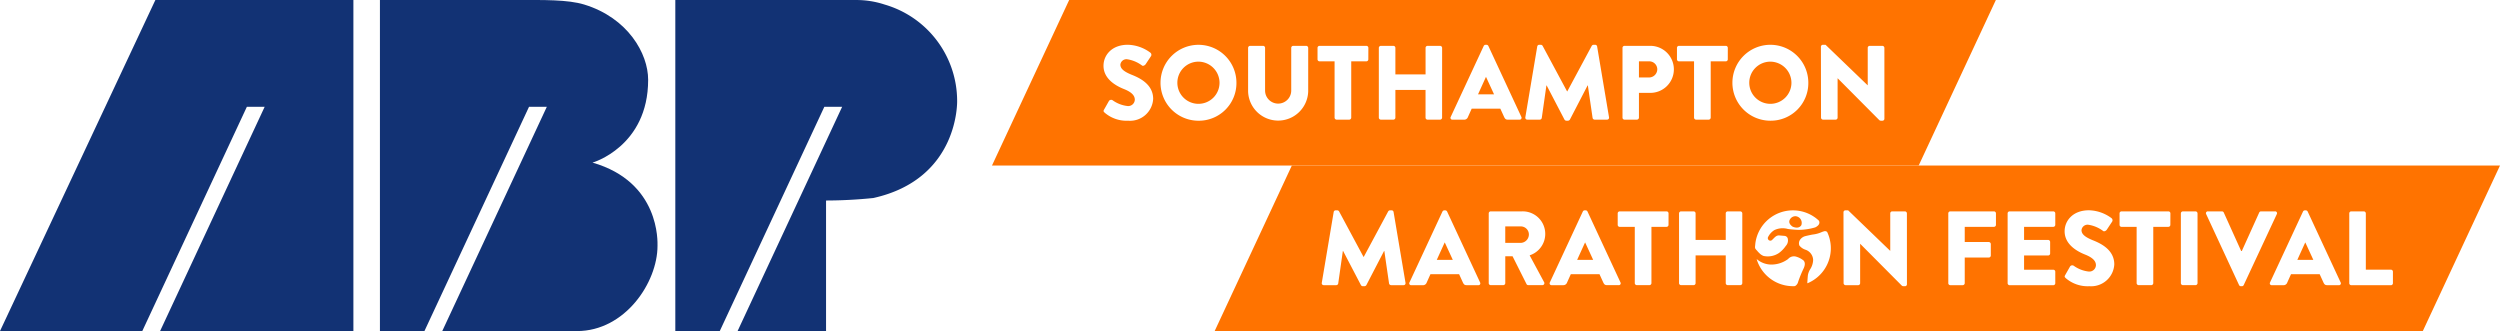
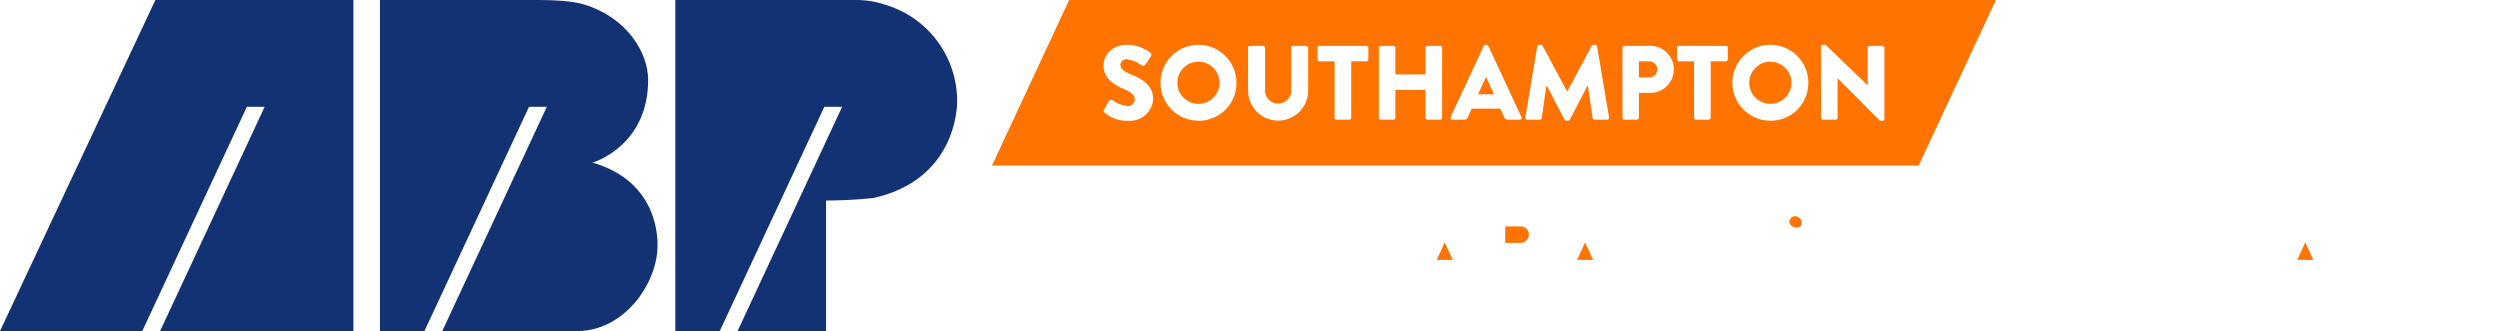
<svg xmlns="http://www.w3.org/2000/svg" width="384.316" height="50.894" viewBox="0 0 384.316 50.894">
  <defs>
    <clipPath id="a">
      <rect width="384.316" height="50.894" fill="none" />
    </clipPath>
  </defs>
  <g transform="translate(0 0)">
    <path d="M23.884.006,0,50.894H21.875L37.951,16.418h2.737L24.612,50.894H54.326V.006Z" transform="translate(0 -0.003)" fill="#123274" />
    <g transform="translate(0 0)">
      <g clip-path="url(#a)">
        <path d="M142.568,25c-.025.022,8.564-2.451,8.564-12.726.006-4.051-3.126-9.522-9.817-11.572C138.776-.078,134.993,0,131.2,0H109.9V50.894h6.841l16.079-34.476,2.737,0L119.48,50.894h20.711c7.394,0,12.381-7.475,12.381-13.1,0-.554.42-9.811-10-12.8" transform="translate(-51.495 0)" fill="#123274" />
        <path d="M223.141.006H195.347V50.894h6.834l16.076-34.476h2.737L204.919,50.894h13.6V30.827a72.418,72.418,0,0,0,7.263-.383C239.059,27.5,238.67,15.46,238.67,15.46A15.445,15.445,0,0,0,227.537.706a13.879,13.879,0,0,0-4.4-.7" transform="translate(-91.533 -0.003)" fill="#123274" />
        <path d="M475.631,17.743h-1.54v2.481h1.54a1.273,1.273,0,0,0,1.28-1.281,1.236,1.236,0,0,0-1.28-1.2" transform="translate(-222.142 -8.314)" fill="#ff7300" />
        <path d="M428.759,22.258l-1.216,2.674h2.464l-1.232-2.674Z" transform="translate(-200.332 -10.429)" fill="#ff7300" />
        <path d="M509.263,17.835a3.242,3.242,0,1,0,3.241,3.258,3.262,3.262,0,0,0-3.241-3.258" transform="translate(-237.112 -8.357)" fill="#ff7300" />
        <path d="M343.829,17.835a3.242,3.242,0,1,0,3.241,3.258,3.262,3.262,0,0,0-3.241-3.258" transform="translate(-159.595 -8.357)" fill="#ff7300" />
        <path d="M298.813,0,286.947,25.446H429.405L441.27,0ZM307.9,18.555a5.143,5.143,0,0,1-3.646-1.248c-.163-.162-.212-.227-.081-.454l.762-1.345a.419.419,0,0,1,.551-.1,4.835,4.835,0,0,0,2.3.892,1.016,1.016,0,0,0,1.118-.973c0-.681-.568-1.2-1.669-1.638-1.394-.551-3.145-1.636-3.145-3.582,0-1.6,1.248-3.225,3.744-3.225A6.03,6.03,0,0,1,311.3,8.1a.411.411,0,0,1,.1.519l-.826,1.248c-.114.179-.405.325-.551.212a5.069,5.069,0,0,0-2.318-.973.94.94,0,0,0-1.021.826c0,.6.486,1.053,1.767,1.572,1.264.5,3.274,1.491,3.274,3.7a3.561,3.561,0,0,1-3.825,3.355m10.791,0a5.835,5.835,0,1,1,5.835-5.819,5.783,5.783,0,0,1-5.835,5.819m16.866-4.506a4.621,4.621,0,0,1-9.238,0v-6.7a.319.319,0,0,1,.308-.307h1.994a.308.308,0,0,1,.308.307v6.564a2.01,2.01,0,1,0,4.02,0V7.355a.307.307,0,0,1,.308-.307h1.994a.319.319,0,0,1,.308.307ZM344.8,9.122a.307.307,0,0,1-.308.308h-2.318v8.656a.319.319,0,0,1-.308.308h-1.945a.32.32,0,0,1-.308-.308V9.429H337.3a.307.307,0,0,1-.308-.308V7.355a.307.307,0,0,1,.308-.307h7.2a.308.308,0,0,1,.308.307Zm11.341,8.964a.319.319,0,0,1-.308.308h-1.929a.308.308,0,0,1-.308-.308V13.823h-4.635v4.263a.309.309,0,0,1-.308.308h-1.929a.319.319,0,0,1-.308-.308V7.355a.319.319,0,0,1,.308-.307h1.929a.308.308,0,0,1,.308.307v4.085H353.6V7.355a.308.308,0,0,1,.308-.307h1.929a.319.319,0,0,1,.308.307Zm11.907.308h-1.8c-.292,0-.422-.1-.568-.405l-.583-1.28h-4.408l-.584,1.3a.6.6,0,0,1-.584.39h-1.783a.286.286,0,0,1-.275-.421L362.54,7.063a.33.33,0,0,1,.275-.179h.163a.33.33,0,0,1,.275.179l5.073,10.908a.287.287,0,0,1-.276.421m13.448,0h-1.913a.329.329,0,0,1-.308-.259l-.73-5.008h-.032l-2.723,5.252a.382.382,0,0,1-.276.178h-.292a.355.355,0,0,1-.275-.178l-2.739-5.252h-.032l-.714,5.008a.315.315,0,0,1-.307.259h-1.913a.3.3,0,0,1-.308-.357l1.831-10.892a.311.311,0,0,1,.292-.26h.259a.357.357,0,0,1,.276.163l3.76,7h.032l3.76-7a.357.357,0,0,1,.276-.163h.259a.311.311,0,0,1,.292.26l1.831,10.892a.3.3,0,0,1-.307.357m6.605-4.116h-1.7v3.809a.319.319,0,0,1-.308.308h-1.912a.308.308,0,0,1-.308-.308V7.355a.308.308,0,0,1,.308-.307h3.906a3.615,3.615,0,1,1,.016,7.229M400.06,9.122a.307.307,0,0,1-.308.308h-2.318v8.656a.32.32,0,0,1-.308.308h-1.945a.319.319,0,0,1-.308-.308V9.429h-2.318a.307.307,0,0,1-.308-.308V7.355a.308.308,0,0,1,.308-.307h7.2a.307.307,0,0,1,.308.307Zm6.545,9.434a5.835,5.835,0,1,1,5.835-5.819,5.783,5.783,0,0,1-5.835,5.819m17.53-.292a.3.3,0,0,1-.308.292h-.259a.475.475,0,0,1-.211-.082l-6.4-6.434h-.016v6.046a.309.309,0,0,1-.308.308H414.7a.319.319,0,0,1-.308-.308l-.016-10.909a.305.305,0,0,1,.308-.292h.405l6.467,6.224h.016V7.355a.308.308,0,0,1,.308-.307h1.945a.319.319,0,0,1,.308.307Z" transform="translate(-134.453 0)" fill="#ff7300" />
        <path d="M457.43,70.139l-1.216,2.675h2.464l-1.232-2.675Z" transform="translate(-213.766 -32.864)" fill="#ff7300" />
        <path d="M665.754,70.139l-1.216,2.675H667l-1.232-2.675Z" transform="translate(-311.379 -32.864)" fill="#ff7300" />
        <path d="M416.826,70.139l-1.216,2.675h2.464l-1.232-2.675Z" transform="translate(-194.74 -32.864)" fill="#ff7300" />
        <path d="M437.823,65.5h-2.4v2.529h2.4a1.3,1.3,0,0,0,1.232-1.3,1.242,1.242,0,0,0-1.232-1.232" transform="translate(-204.025 -30.692)" fill="#ff7300" />
        <path d="M518.079,64.139a.363.363,0,0,0,.07.036c.771.3,1.122-.021,1.249-.2a.389.389,0,0,0,.07-.186,1.03,1.03,0,0,0-.887-1.241.965.965,0,0,0-.882.461h0c-.376.585.224,1.027.38,1.129" transform="translate(-242.519 -29.308)" fill="#ff7300" />
-         <path d="M363.226,47.882,351.36,73.328H537.085l11.865-25.446Zm17.165,18.392h-1.913a.33.33,0,0,1-.308-.26l-.729-5.007h-.032l-2.723,5.251a.38.38,0,0,1-.275.178h-.292a.353.353,0,0,1-.276-.178L371.1,61.007h-.032l-.713,5.007a.315.315,0,0,1-.308.26h-1.913a.3.3,0,0,1-.307-.357l1.831-10.892a.31.31,0,0,1,.292-.259h.259a.357.357,0,0,1,.276.162l3.76,7h.033l3.76-7a.357.357,0,0,1,.276-.162h.259a.31.31,0,0,1,.292.259L380.7,65.918a.3.3,0,0,1-.308.357m11.5,0h-1.8c-.292,0-.421-.1-.568-.405l-.583-1.28h-4.409l-.583,1.3a.6.6,0,0,1-.584.39h-1.783a.286.286,0,0,1-.275-.421l5.073-10.908a.33.33,0,0,1,.275-.178h.162a.33.33,0,0,1,.276.178l5.073,10.908a.286.286,0,0,1-.276.421M402,65.8a.306.306,0,0,1-.275.47h-2.156a.3.3,0,0,1-.259-.147l-2.155-4.295h-1.119v4.134a.319.319,0,0,1-.308.308H393.8a.309.309,0,0,1-.308-.308V55.237a.308.308,0,0,1,.308-.308h4.846a3.463,3.463,0,0,1,1.135,6.758Zm11.47.47h-1.8c-.292,0-.422-.1-.568-.405l-.583-1.28h-4.408l-.584,1.3a.6.6,0,0,1-.583.39h-1.783a.286.286,0,0,1-.275-.421l5.073-10.908a.329.329,0,0,1,.275-.178h.163a.331.331,0,0,1,.276.178l5.073,10.908a.286.286,0,0,1-.276.421M421.131,57a.307.307,0,0,1-.308.307h-2.318v8.656a.319.319,0,0,1-.308.308h-1.945a.32.32,0,0,1-.308-.308V57.311h-2.318a.307.307,0,0,1-.308-.307V55.237a.307.307,0,0,1,.308-.308h7.2a.308.308,0,0,1,.308.308Zm11.341,8.963a.319.319,0,0,1-.308.308h-1.929a.308.308,0,0,1-.308-.308V61.7h-4.635v4.263a.309.309,0,0,1-.308.308h-1.929a.319.319,0,0,1-.308-.308V55.237a.319.319,0,0,1,.308-.308h1.929a.308.308,0,0,1,.308.308v4.085h4.635V55.237a.308.308,0,0,1,.308-.308h1.929a.319.319,0,0,1,.308.308Zm1.963-5.663c.024-.206.035-.414.068-.619a5.82,5.82,0,0,1,5.752-4.908h.044c.19,0,.38.012.569.032s.37.048.553.085.359.082.535.136.346.114.514.184.331.145.491.229.314.175.464.273.3.2.436.312c.07.055.139.112.206.171l.1.089a.381.381,0,0,1,.109.129.609.609,0,0,1,.04.137.553.553,0,0,1-.015.249.72.72,0,0,1-.18.292,1.589,1.589,0,0,1-.437.3,9.213,9.213,0,0,1-2.588.383h-.028c-.12-.005-1-.046-1.593-.139a2.962,2.962,0,0,0-2.068.171,2.651,2.651,0,0,0-.984,1.093.387.387,0,0,0,.621.43l.016-.015c.433-.418.619-.7,1.078-.688l.833.072a.358.358,0,0,1,.075.014.541.541,0,0,1,.428.469,1.218,1.218,0,0,1-.321,1.066,4.364,4.364,0,0,1-1.052,1.084,3.063,3.063,0,0,1-2.3.463.611.611,0,0,1-.088-.022,1.779,1.779,0,0,1-.644-.446,3.058,3.058,0,0,1-.333-.361,2.206,2.206,0,0,1-.259-.309.64.64,0,0,1-.04-.358M441.9,63.7q-.085.176-.166.355-.27.594-.5,1.207c-.071.193-.145.386-.2.584a1,1,0,0,1-.273.43.574.574,0,0,1-.191.132l-.007,0a.509.509,0,0,1-.165.024c-.182,0-.368-.006-.55-.019-.164-.012-.328-.03-.491-.055a5.806,5.806,0,0,1-2.607-1.106,5.841,5.841,0,0,1-1.761-2.168q-.1-.215-.185-.438c-.028-.074-.055-.15-.079-.225q-.019-.057-.037-.115c-.008-.029.061,0,.114.05a3.474,3.474,0,0,0,2.135.751,4.345,4.345,0,0,0,2.519-.812.423.423,0,0,0,.069-.058,1.185,1.185,0,0,1,1.27-.333,3.146,3.146,0,0,1,.929.454.365.365,0,0,0,.053.038c.119.071.54.4.126,1.3m.581,2.288s0,0-.006,0a.916.916,0,0,1,0-.229c.02-.332.042-.664.076-1a2.588,2.588,0,0,1,.342-.909,2.773,2.773,0,0,0,.466-1.461,1.727,1.727,0,0,0-1.161-1.554,1.972,1.972,0,0,1-.954-.652.958.958,0,0,1,.166-.964,1.394,1.394,0,0,1,.778-.487s.882-.218,1.265-.259a4.559,4.559,0,0,0,1.171-.332,2.614,2.614,0,0,1,.482-.16.394.394,0,0,1,.165,0,.571.571,0,0,1,.137.046.314.314,0,0,1,.1.069.109.109,0,0,1,.011.016,1.017,1.017,0,0,1,.053.115c.021.046.041.093.06.14q.087.207.157.421c.047.144.089.289.124.436s.066.3.091.449.043.306.056.461.019.314.019.471a5.824,5.824,0,0,1-3.6,5.384m15.3.16a.3.3,0,0,1-.308.292h-.259a.483.483,0,0,1-.211-.081l-6.4-6.434h-.016v6.046a.309.309,0,0,1-.308.308h-1.929a.319.319,0,0,1-.308-.308l-.016-10.909a.3.3,0,0,1,.308-.291h.406L455.2,60.99h.016V55.237a.308.308,0,0,1,.308-.308h1.945a.319.319,0,0,1,.308.308ZM471.465,57a.307.307,0,0,1-.308.307h-4.49v2.335h3.7a.319.319,0,0,1,.308.308V61.72a.319.319,0,0,1-.308.308h-3.7v3.939a.32.32,0,0,1-.308.308h-1.912a.308.308,0,0,1-.308-.308V55.237a.308.308,0,0,1,.308-.308h6.71a.308.308,0,0,1,.308.308Zm9.121,0a.307.307,0,0,1-.308.307h-4.49v2.01h3.7a.319.319,0,0,1,.308.308V61.4a.308.308,0,0,1-.308.309h-3.7v2.188h4.49a.308.308,0,0,1,.308.308v1.767a.308.308,0,0,1-.308.308h-6.71a.309.309,0,0,1-.308-.308V55.237a.308.308,0,0,1,.308-.308h6.71a.308.308,0,0,1,.308.308Zm5.246,9.433a5.142,5.142,0,0,1-3.647-1.248c-.162-.162-.211-.227-.081-.454l.762-1.345a.417.417,0,0,1,.551-.1,4.839,4.839,0,0,0,2.3.892,1.016,1.016,0,0,0,1.119-.973c0-.681-.568-1.2-1.67-1.637-1.393-.551-3.144-1.637-3.144-3.582,0-1.6,1.248-3.225,3.744-3.225a6.026,6.026,0,0,1,3.468,1.215.411.411,0,0,1,.1.519l-.827,1.248c-.113.178-.4.324-.551.211a5.064,5.064,0,0,0-2.318-.973.94.94,0,0,0-1.021.826c0,.6.486,1.053,1.766,1.572,1.264.5,3.274,1.491,3.274,3.7a3.561,3.561,0,0,1-3.825,3.355M498.276,57a.307.307,0,0,1-.308.307H495.65v8.656a.319.319,0,0,1-.308.308H493.4a.32.32,0,0,1-.308-.308V57.311h-2.317a.307.307,0,0,1-.308-.307V55.237a.308.308,0,0,1,.308-.308h7.2a.308.308,0,0,1,.308.308Zm4.178,8.963a.32.32,0,0,1-.308.308H500.2a.319.319,0,0,1-.308-.308V55.237a.319.319,0,0,1,.308-.308h1.945a.319.319,0,0,1,.308.308Zm6.82.47h-.162a.309.309,0,0,1-.276-.178L503.78,55.35a.286.286,0,0,1,.275-.421h2.156a.318.318,0,0,1,.276.178l2.674,5.916h.1l2.674-5.916a.318.318,0,0,1,.275-.178h2.156a.286.286,0,0,1,.276.421l-5.09,10.909a.31.31,0,0,1-.276.178m14.906-.162h-1.8c-.292,0-.421-.1-.567-.405l-.584-1.28h-4.408l-.584,1.3a.6.6,0,0,1-.584.39h-1.783a.286.286,0,0,1-.275-.421l5.073-10.908a.33.33,0,0,1,.275-.178h.162a.33.33,0,0,1,.276.178l5.073,10.908a.286.286,0,0,1-.276.421m8.31-.308a.308.308,0,0,1-.308.308h-6.094a.308.308,0,0,1-.308-.308V55.237a.308.308,0,0,1,.308-.308h1.929a.319.319,0,0,1,.308.308v8.655h3.857a.307.307,0,0,1,.308.308Z" transform="translate(-164.635 -22.436)" fill="#ff7300" />
      </g>
    </g>
  </g>
</svg>